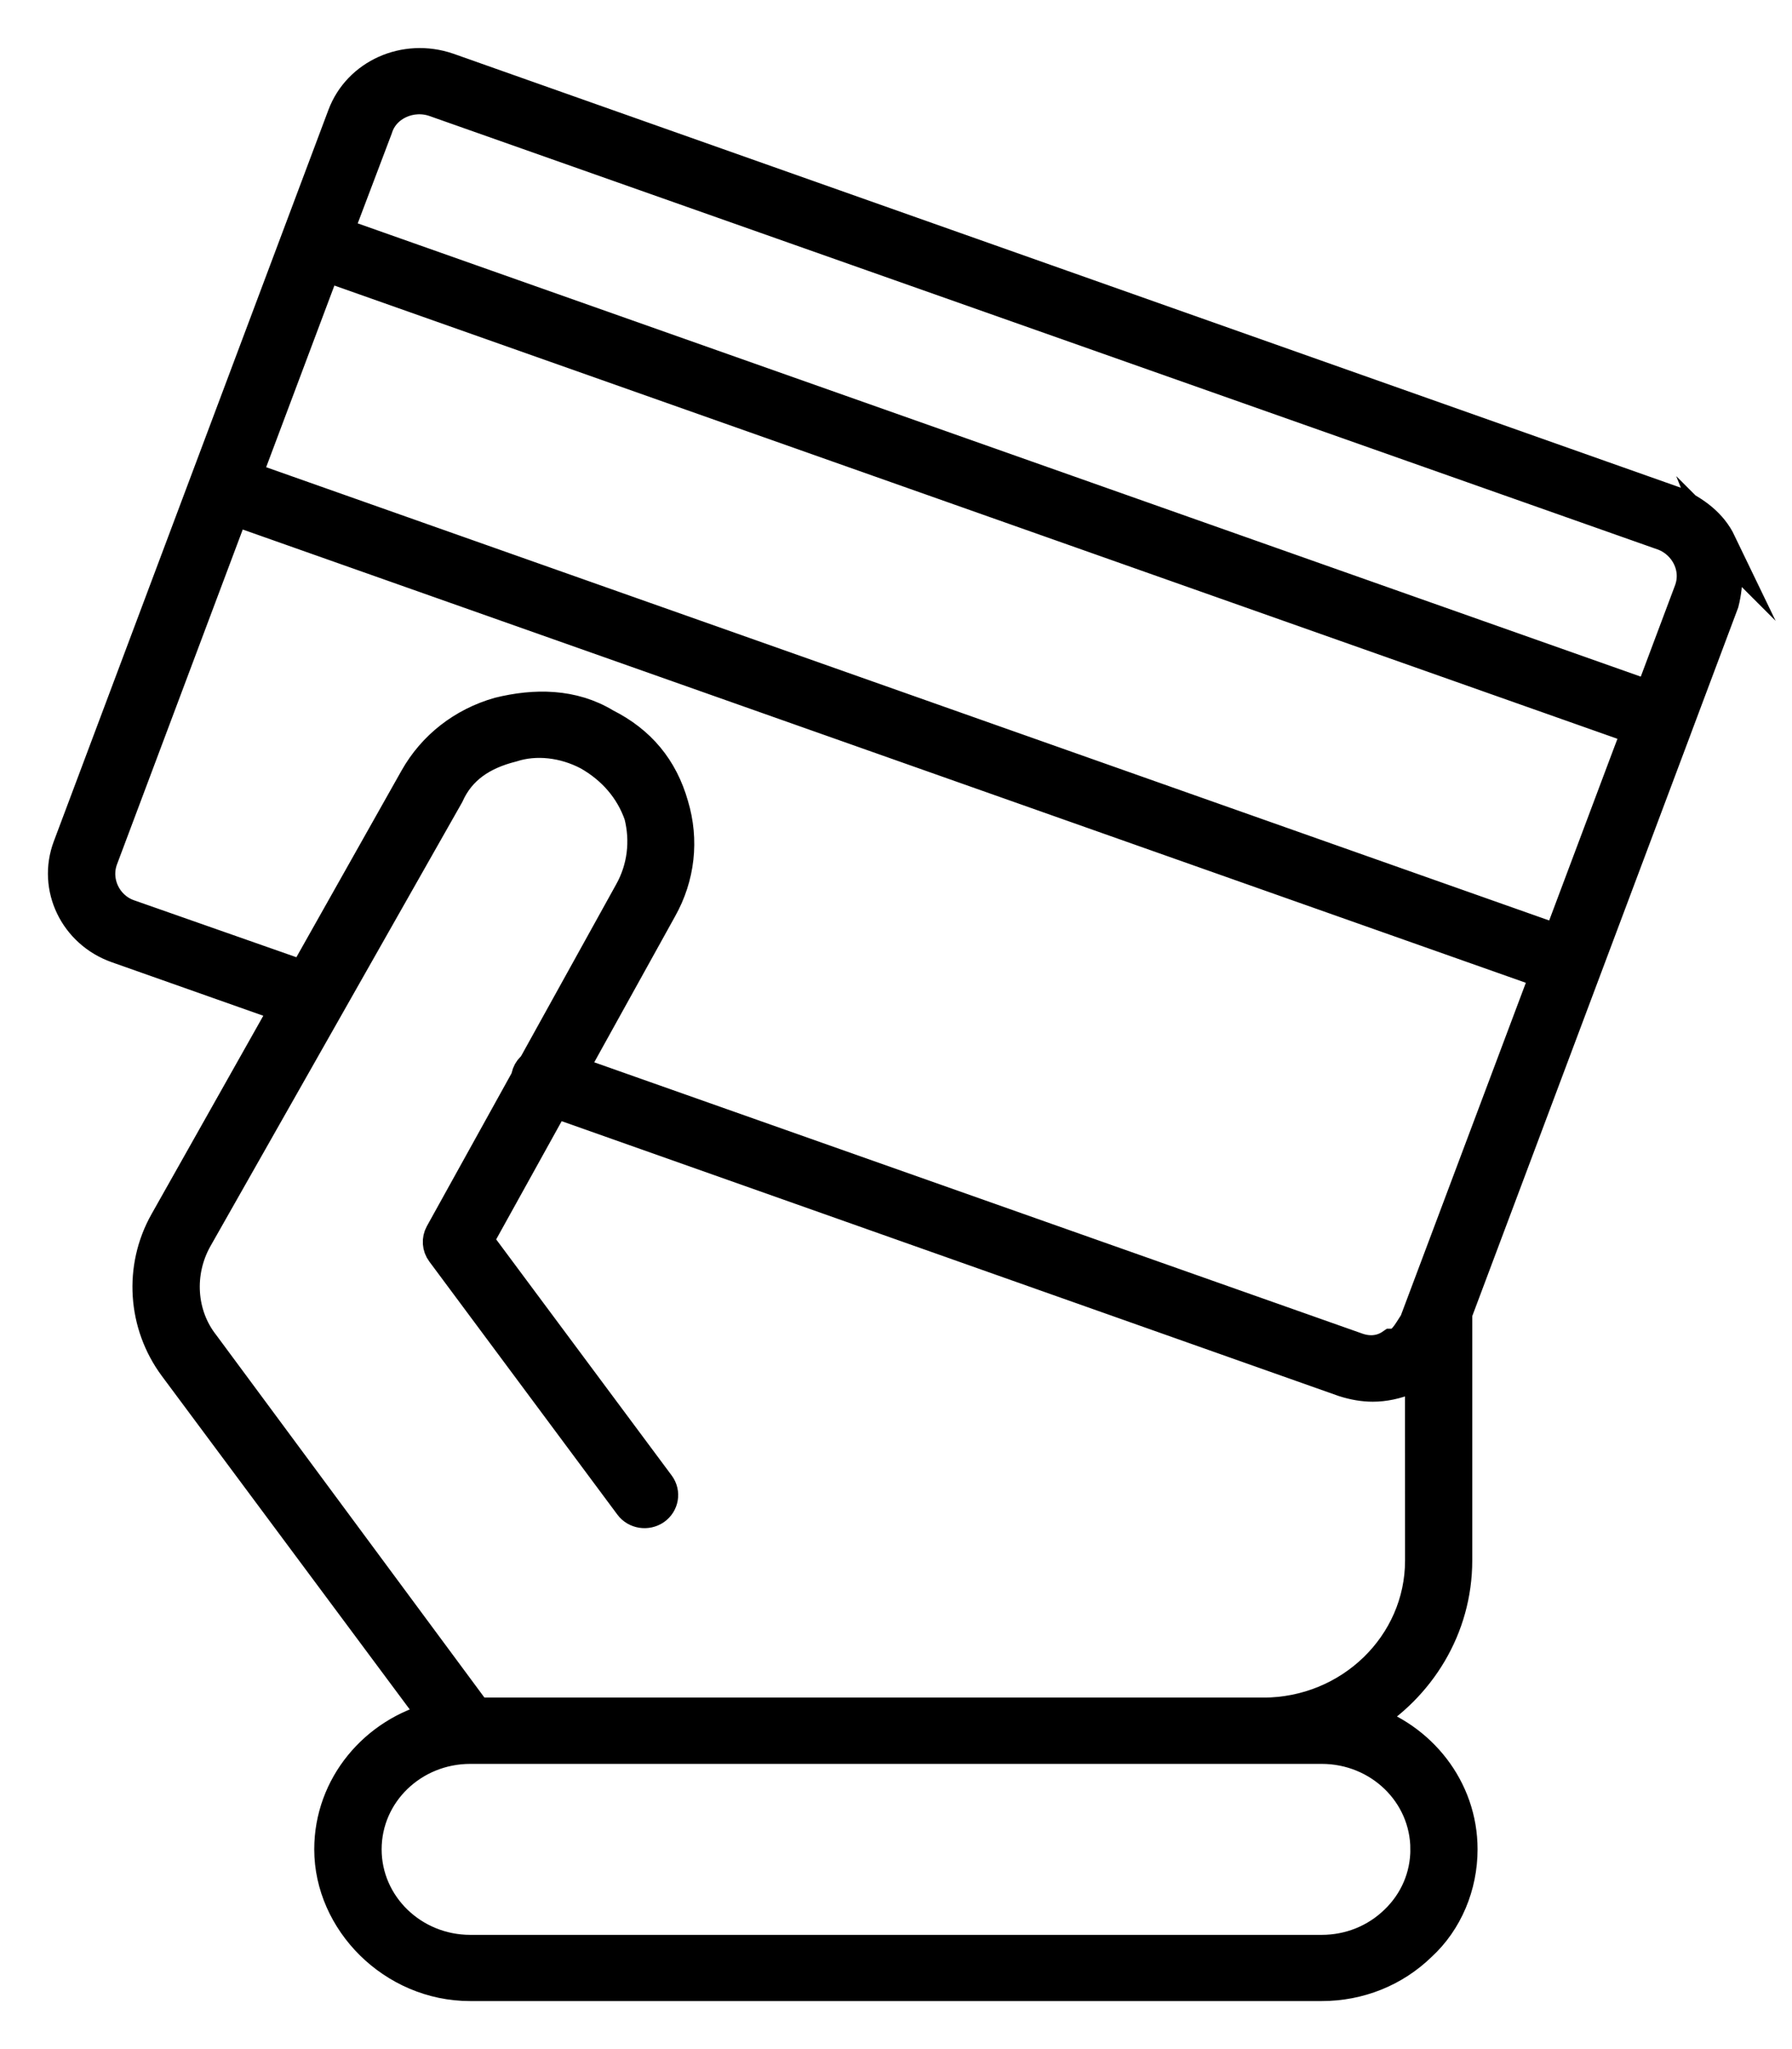
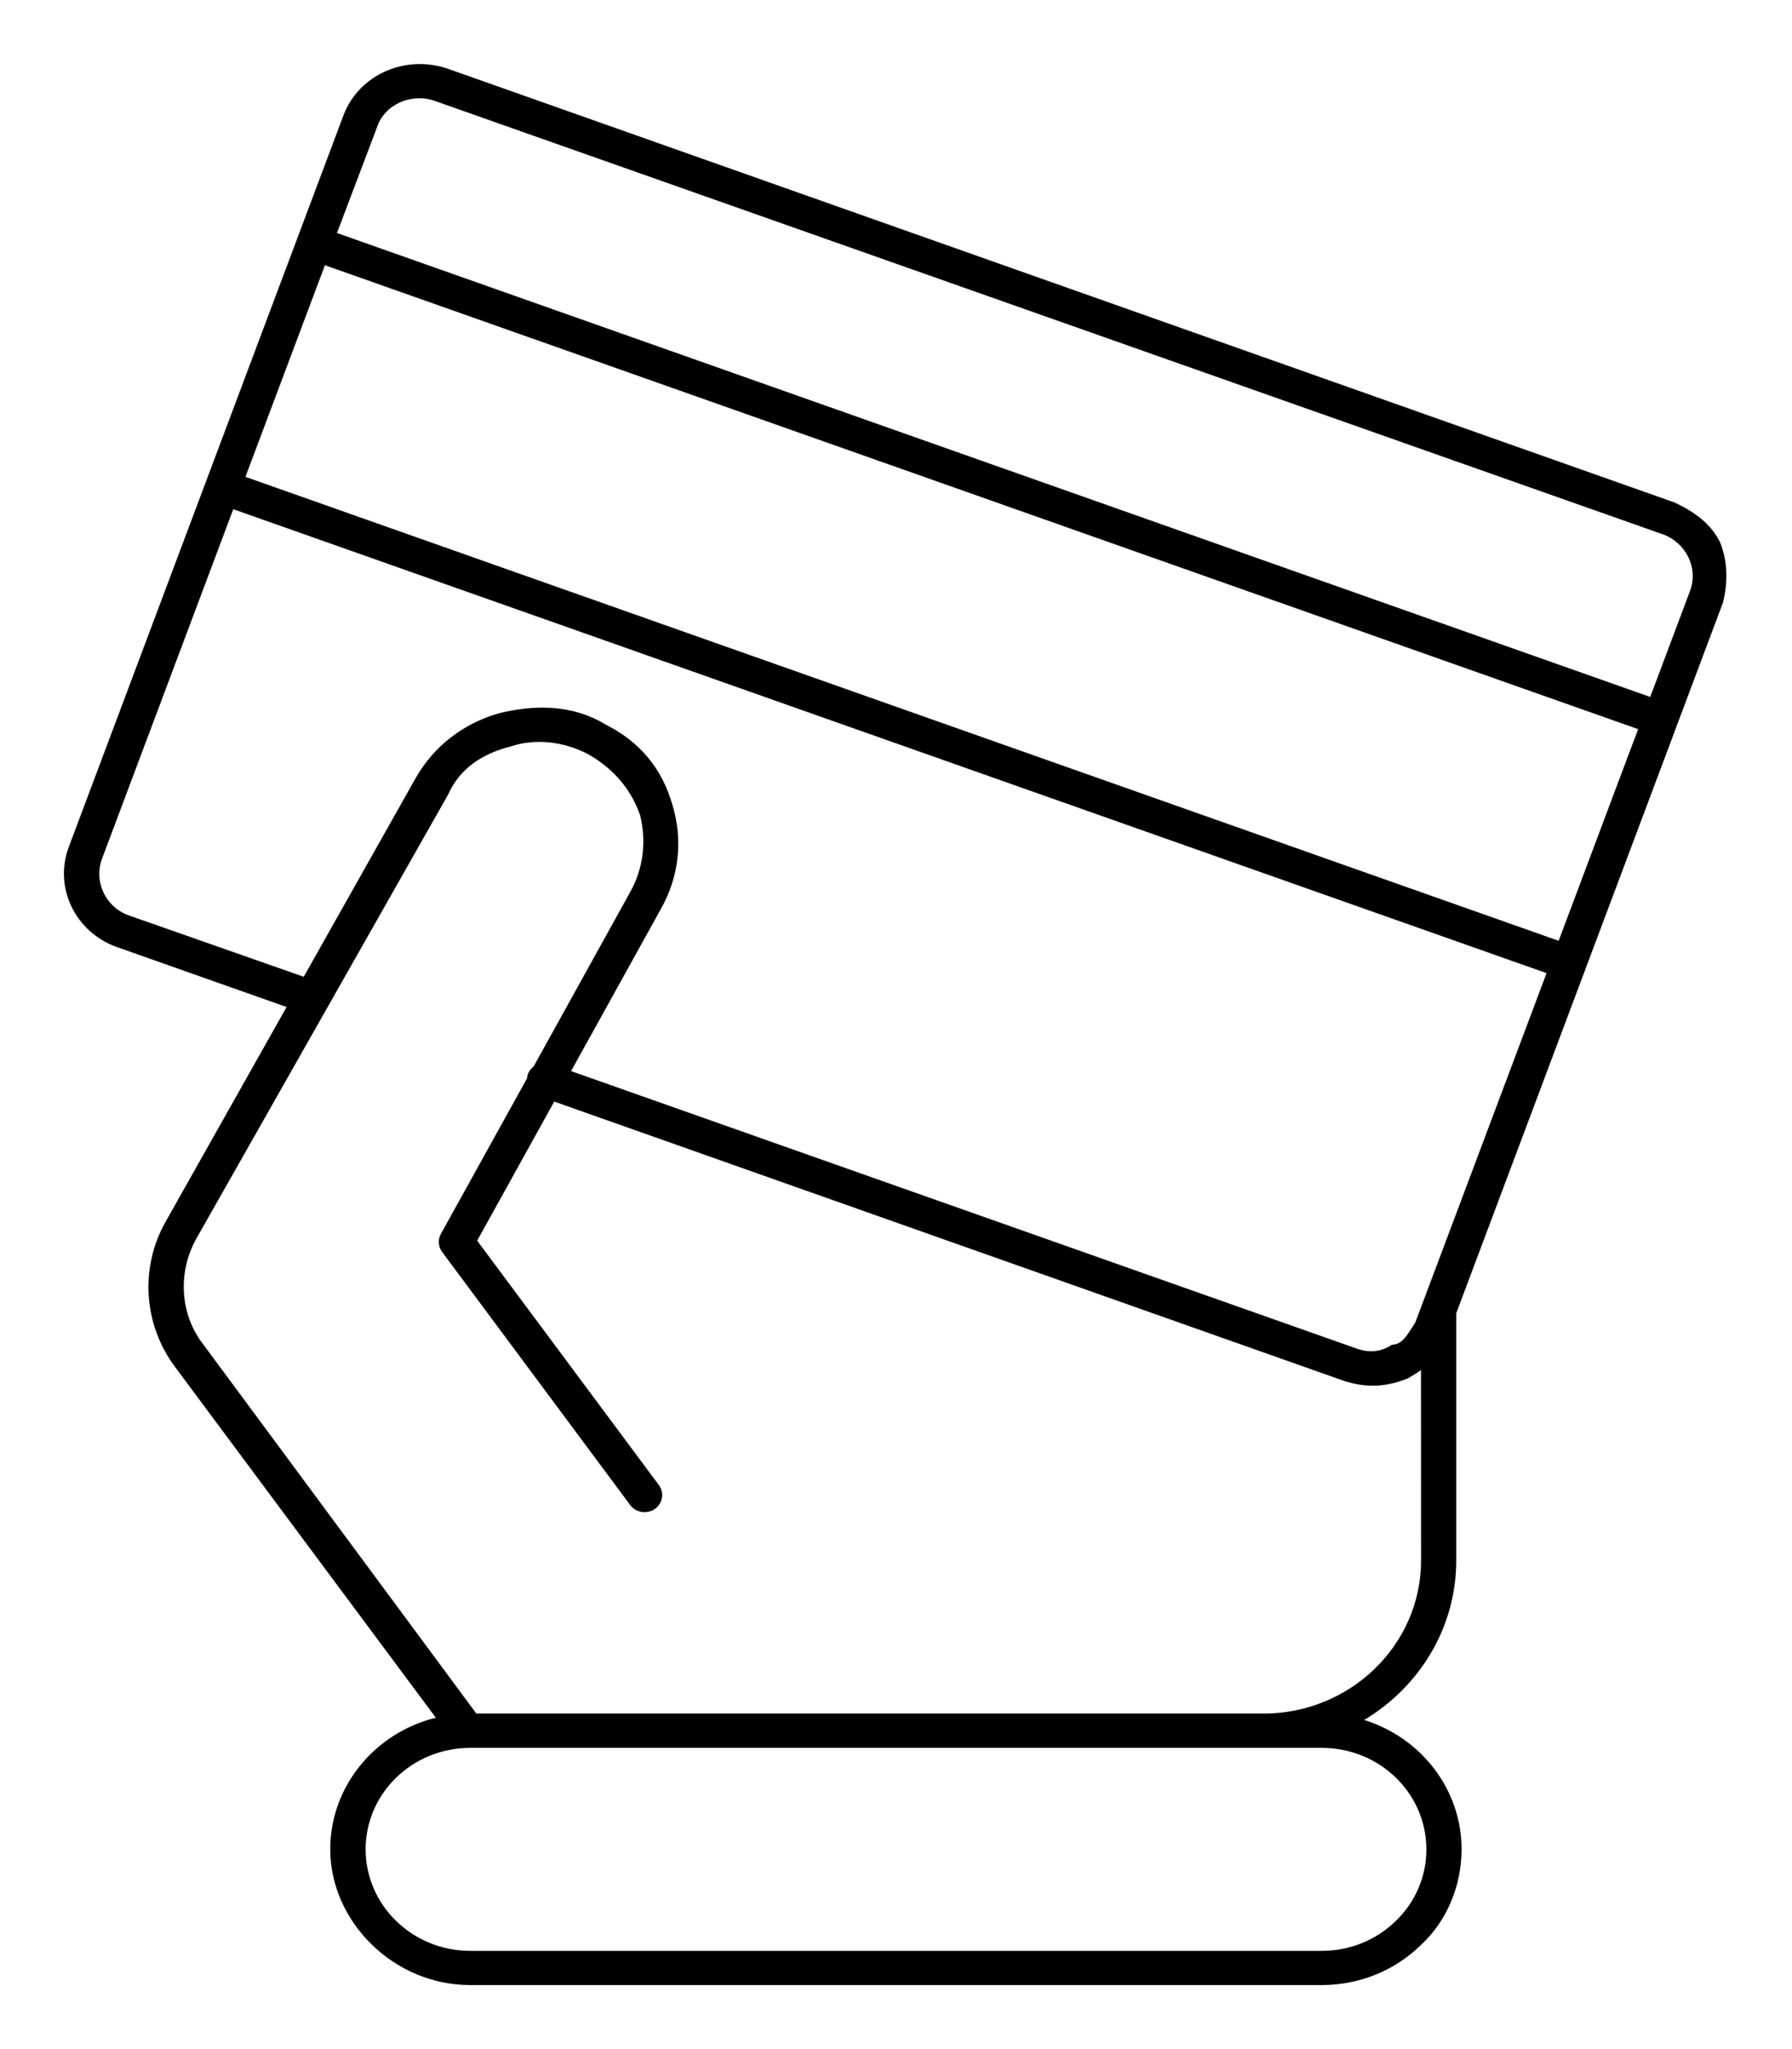
<svg xmlns="http://www.w3.org/2000/svg" id="SVGDoc" width="28" height="32" version="1.1" viewBox="0 0 28 32">
  <defs />
  <desc>Generated with Avocode.</desc>
  <g>
    <g>
      <title>noun_payment_1555129</title>
      <g>
        <title>Shape</title>
        <path d="M26.406,9.23l-0.621,1.654l-20.52,-7.245l0.621,-1.639c0.115,-0.37 0.541,-0.553 0.908,-0.424l19.207,6.775c0.16,0.062 0.302,0.188 0.381,0.354c0.08,0.166 0.089,0.353 0.024,0.525zM25.428,11.833l-1.074,2.859l-20.519,-7.245l1.242,-3.305l20.52,7.245zM22.114,20.653c-0.114,0.173 -0.195,0.347 -0.366,0.347c-0.171,0.118 -0.364,0.125 -0.542,0.063l-12.283,-4.336l1.406,-2.537c0.28,-0.497 0.344,-1.07 0.18,-1.613c-0.164,-0.576 -0.509,-0.992 -1.05,-1.264c-0.513,-0.312 -1.103,-0.312 -1.664,-0.174c-0.561,0.16 -1.024,0.521 -1.304,1.019l-1.745,3.096l-2.746,-0.963c-0.35,-0.13 -0.539,-0.524 -0.406,-0.88l2.051,-5.459l20.52,7.245zM19.738,26.76c-0.001,0 -0.002,0 -0.003,0h-12.292l-4.264,-5.761c-0.366,-0.465 -0.409,-1.127 -0.109,-1.66l3.93,-6.927c0.185,-0.413 0.531,-0.643 1,-0.761c0.37,-0.12 0.811,-0.073 1.195,0.13c0.383,0.218 0.663,0.539 0.805,0.945c0.103,0.406 0.055,0.834 -0.155,1.208l-1.507,2.721c-0.039,0.03 -0.071,0.069 -0.089,0.118c-0.009,0.023 -0.013,0.046 -0.015,0.069l-1.345,2.427c-0.05,0.09 -0.042,0.2 0.019,0.282l2.939,3.953c0.089,0.12 0.261,0.146 0.385,0.061c0.123,-0.086 0.152,-0.253 0.063,-0.373l-2.839,-3.817l1.204,-2.172l12.34,4.362c0.158,0.05 0.305,0.075 0.45,0.075c0.181,0 0.362,-0.039 0.55,-0.115c0.06,-0.036 0.134,-0.079 0.203,-0.129l0.001,2.974c0,1.318 -1.106,2.391 -2.466,2.391zM22.287,28.881c0,0.423 -0.17,0.822 -0.479,1.119c-0.309,0.301 -0.72,0.466 -1.156,0.466h-13.304c-0.902,0 -1.635,-0.711 -1.635,-1.585c0,-0.881 0.734,-1.585 1.635,-1.585h13.304c0.902,-0 1.635,0.705 1.635,1.585zM26.881,8.479c-0.142,-0.295 -0.395,-0.479 -0.711,-0.63l-19.171,-6.775c-0.672,-0.23 -1.396,0.097 -1.633,0.729l-4.291,11.423c-0.238,0.632 0.1,1.333 0.752,1.564l2.651,0.936l-1.893,3.358c-0.401,0.711 -0.344,1.597 0.145,2.256l4.08,5.485c-0.947,0.233 -1.65,1.066 -1.65,2.055c0,1.12 0.981,2.12 2.187,2.12h13.304c0.584,0 1.134,-0.22 1.546,-0.621c0.413,-0.379 0.64,-0.933 0.64,-1.499c0,-0.944 -0.64,-1.746 -1.522,-2.02c0.863,-0.516 1.439,-1.439 1.439,-2.492v-3.86l3.422,-9.111l0.03,-0.081l0.715,-1.905c0.077,-0.306 0.077,-0.638 -0.042,-0.934z" fill="#000000" fill-opacity="1" />
-         <path d="M26.406,9.23l-0.621,1.654l-20.52,-7.245l0.621,-1.639c0.115,-0.37 0.541,-0.553 0.908,-0.424l19.207,6.775c0.16,0.062 0.302,0.188 0.381,0.354c0.08,0.166 0.089,0.353 0.024,0.525zM25.428,11.833l-1.074,2.859l-20.519,-7.245l1.242,-3.305l20.52,7.245zM22.114,20.653c-0.114,0.173 -0.195,0.347 -0.366,0.347c-0.171,0.118 -0.364,0.125 -0.542,0.063l-12.283,-4.336l1.406,-2.537c0.28,-0.497 0.344,-1.07 0.18,-1.613c-0.164,-0.576 -0.509,-0.992 -1.05,-1.264c-0.513,-0.312 -1.103,-0.312 -1.664,-0.174c-0.561,0.16 -1.024,0.521 -1.304,1.019l-1.745,3.096l-2.746,-0.963c-0.35,-0.13 -0.539,-0.524 -0.406,-0.88l2.051,-5.459l20.52,7.245zM19.738,26.76c-0.001,0 -0.002,0 -0.003,0h-12.292l-4.264,-5.761c-0.366,-0.465 -0.409,-1.127 -0.109,-1.66l3.93,-6.927c0.185,-0.413 0.531,-0.643 1,-0.761c0.37,-0.12 0.811,-0.073 1.195,0.13c0.383,0.218 0.663,0.539 0.805,0.945c0.103,0.406 0.055,0.834 -0.155,1.208l-1.507,2.721c-0.039,0.03 -0.071,0.069 -0.089,0.118c-0.009,0.023 -0.013,0.046 -0.015,0.069l-1.345,2.427c-0.05,0.09 -0.042,0.2 0.019,0.282l2.939,3.953c0.089,0.12 0.261,0.146 0.385,0.061c0.123,-0.086 0.152,-0.253 0.063,-0.373l-2.839,-3.817l1.204,-2.172l12.34,4.362c0.158,0.05 0.305,0.075 0.45,0.075c0.181,0 0.362,-0.039 0.55,-0.115c0.06,-0.036 0.134,-0.079 0.203,-0.129l0.001,2.974c0,1.318 -1.106,2.391 -2.466,2.391zM22.287,28.881c0,0.423 -0.17,0.822 -0.479,1.119c-0.309,0.301 -0.72,0.466 -1.156,0.466h-13.304c-0.902,0 -1.635,-0.711 -1.635,-1.585c0,-0.881 0.734,-1.585 1.635,-1.585h13.304c0.902,-0 1.635,0.705 1.635,1.585zM26.881,8.479c-0.142,-0.295 -0.395,-0.479 -0.711,-0.63l-19.171,-6.775c-0.672,-0.23 -1.396,0.097 -1.633,0.729l-4.291,11.423c-0.238,0.632 0.1,1.333 0.752,1.564l2.651,0.936l-1.893,3.358c-0.401,0.711 -0.344,1.597 0.145,2.256l4.08,5.485c-0.947,0.233 -1.65,1.066 -1.65,2.055c0,1.12 0.981,2.12 2.187,2.12h13.304c0.584,0 1.134,-0.22 1.546,-0.621c0.413,-0.379 0.64,-0.933 0.64,-1.499c0,-0.944 -0.64,-1.746 -1.522,-2.02c0.863,-0.516 1.439,-1.439 1.439,-2.492v-3.86l3.422,-9.111l0.03,-0.081l0.715,-1.905c0.077,-0.306 0.077,-0.638 -0.042,-0.934z" fill-opacity="0" fill="#ffffff" stroke-dashoffset="0" stroke-dasharray="" stroke-linejoin="miter" stroke-linecap="butt" stroke-opacity="1" stroke="#000000" stroke-miterlimit="20" stroke-width="0.5" />
      </g>
    </g>
  </g>
</svg>